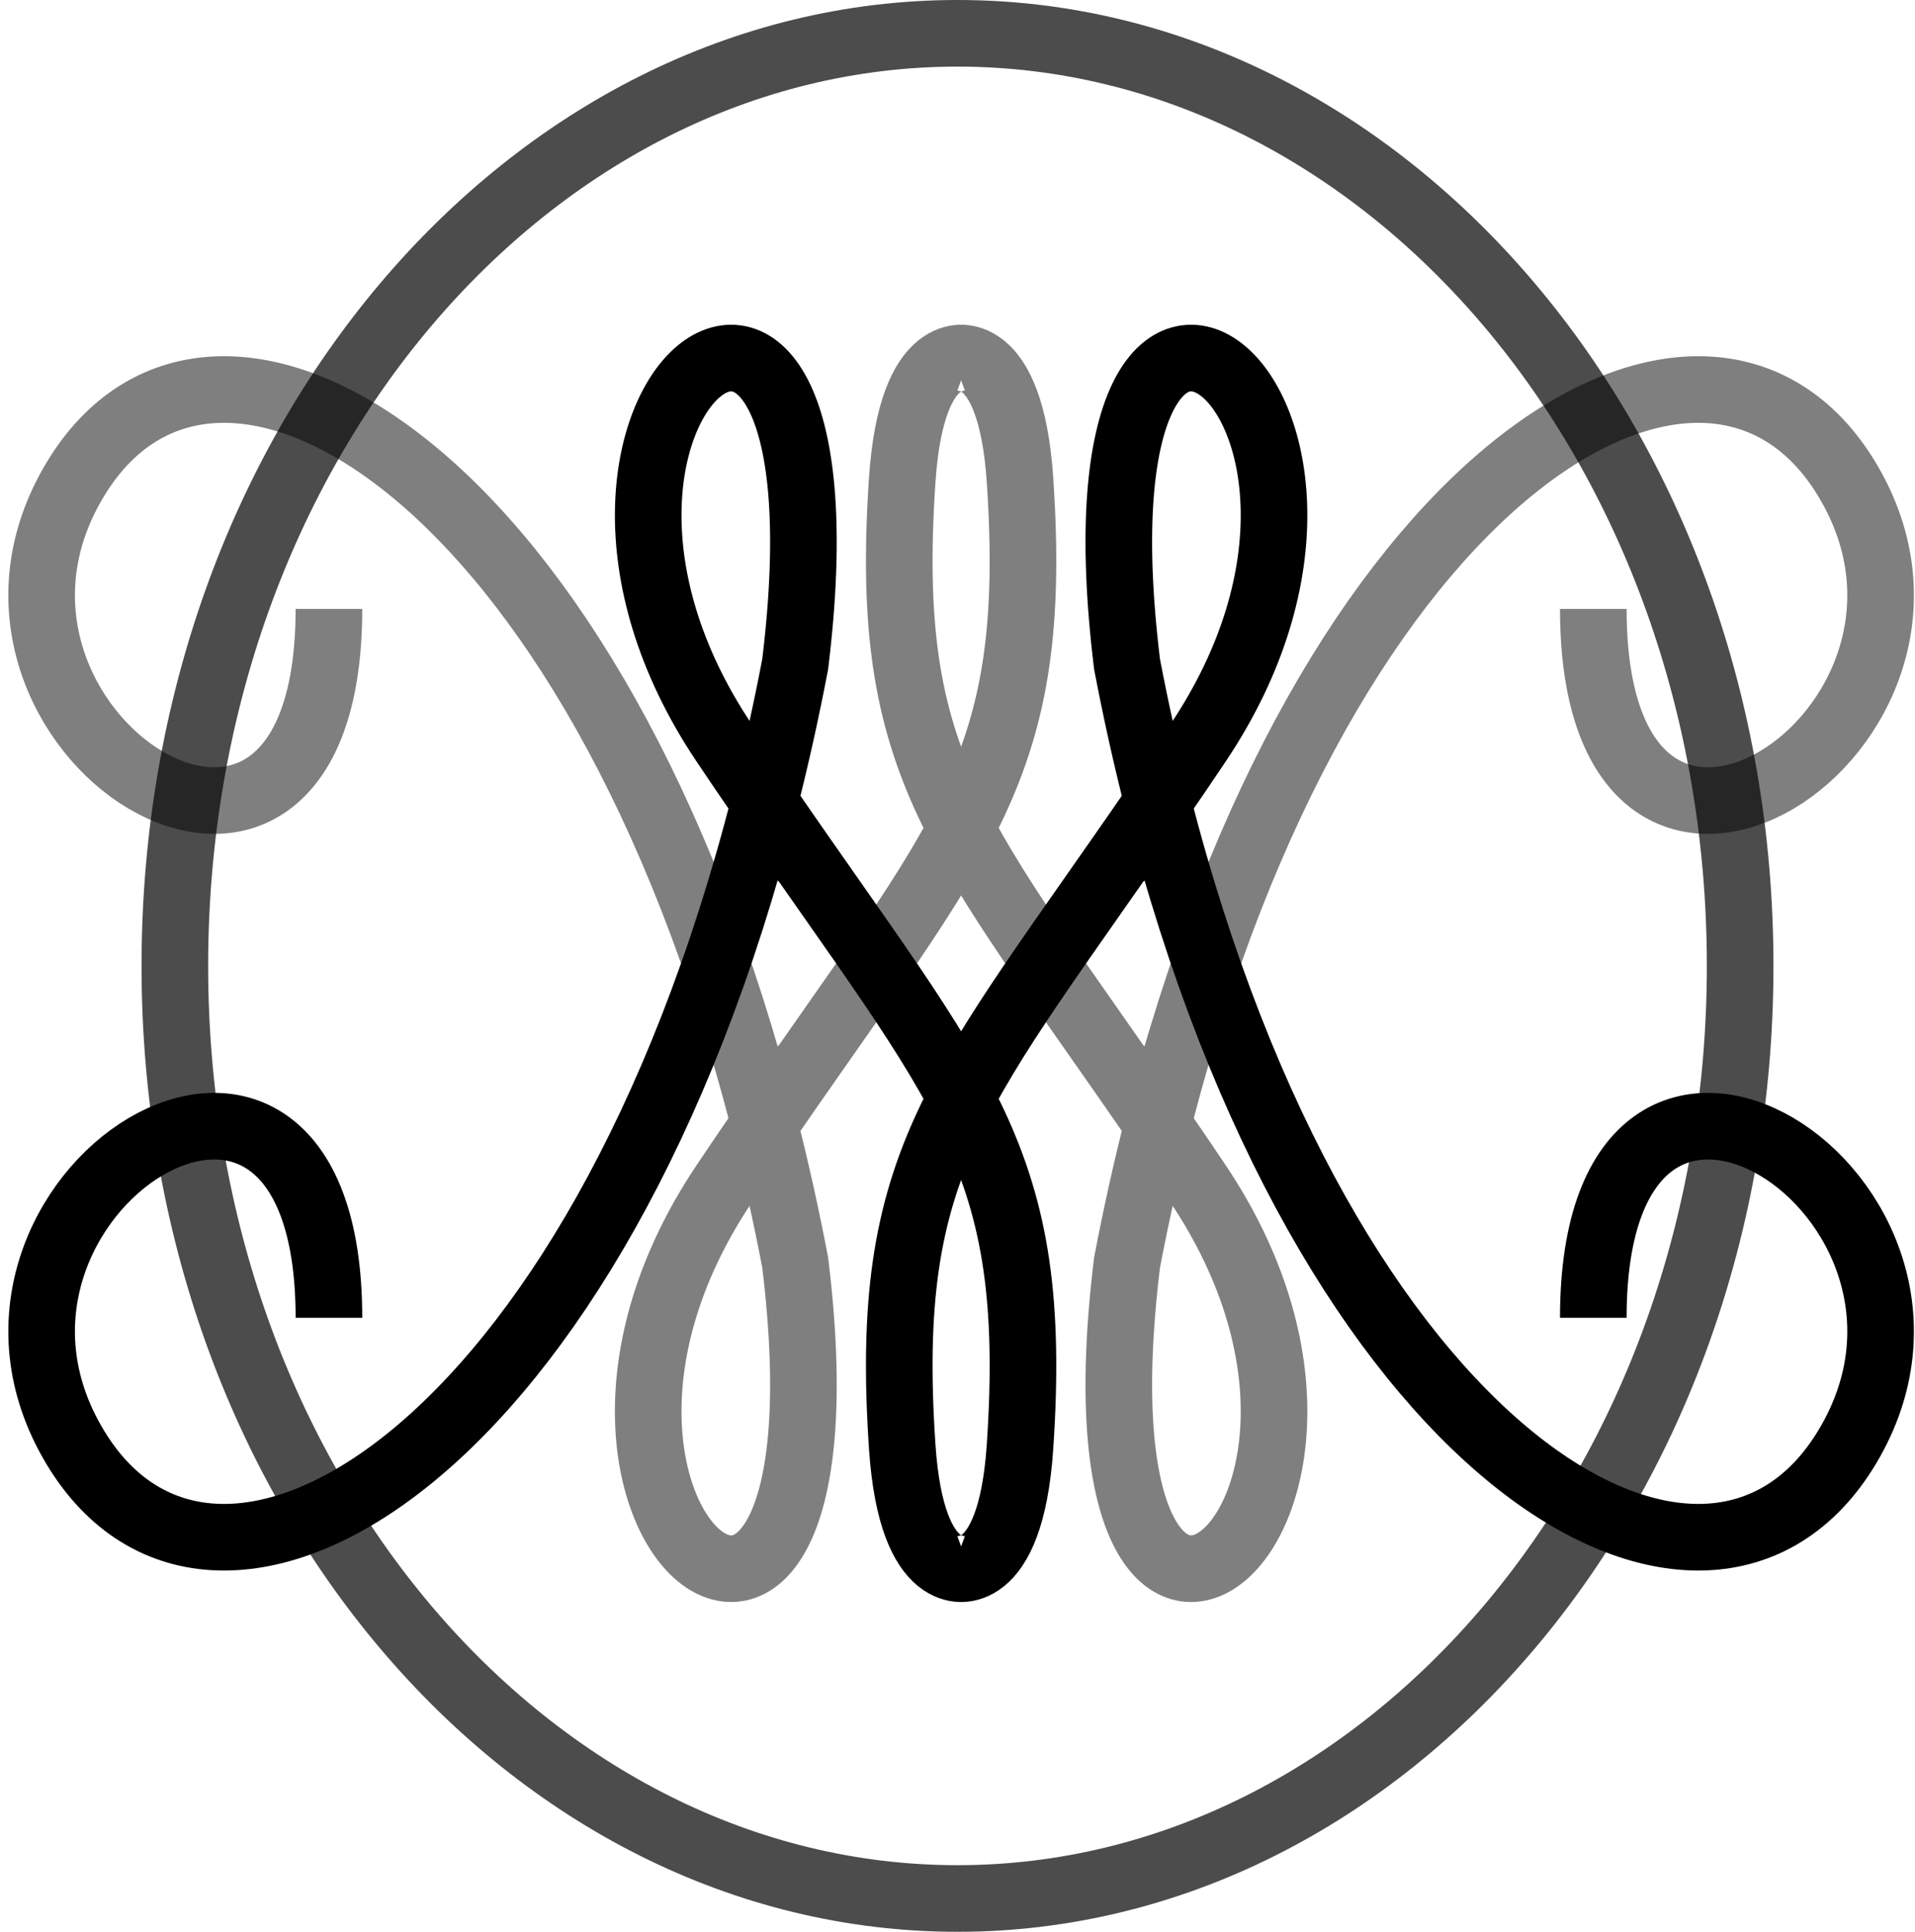
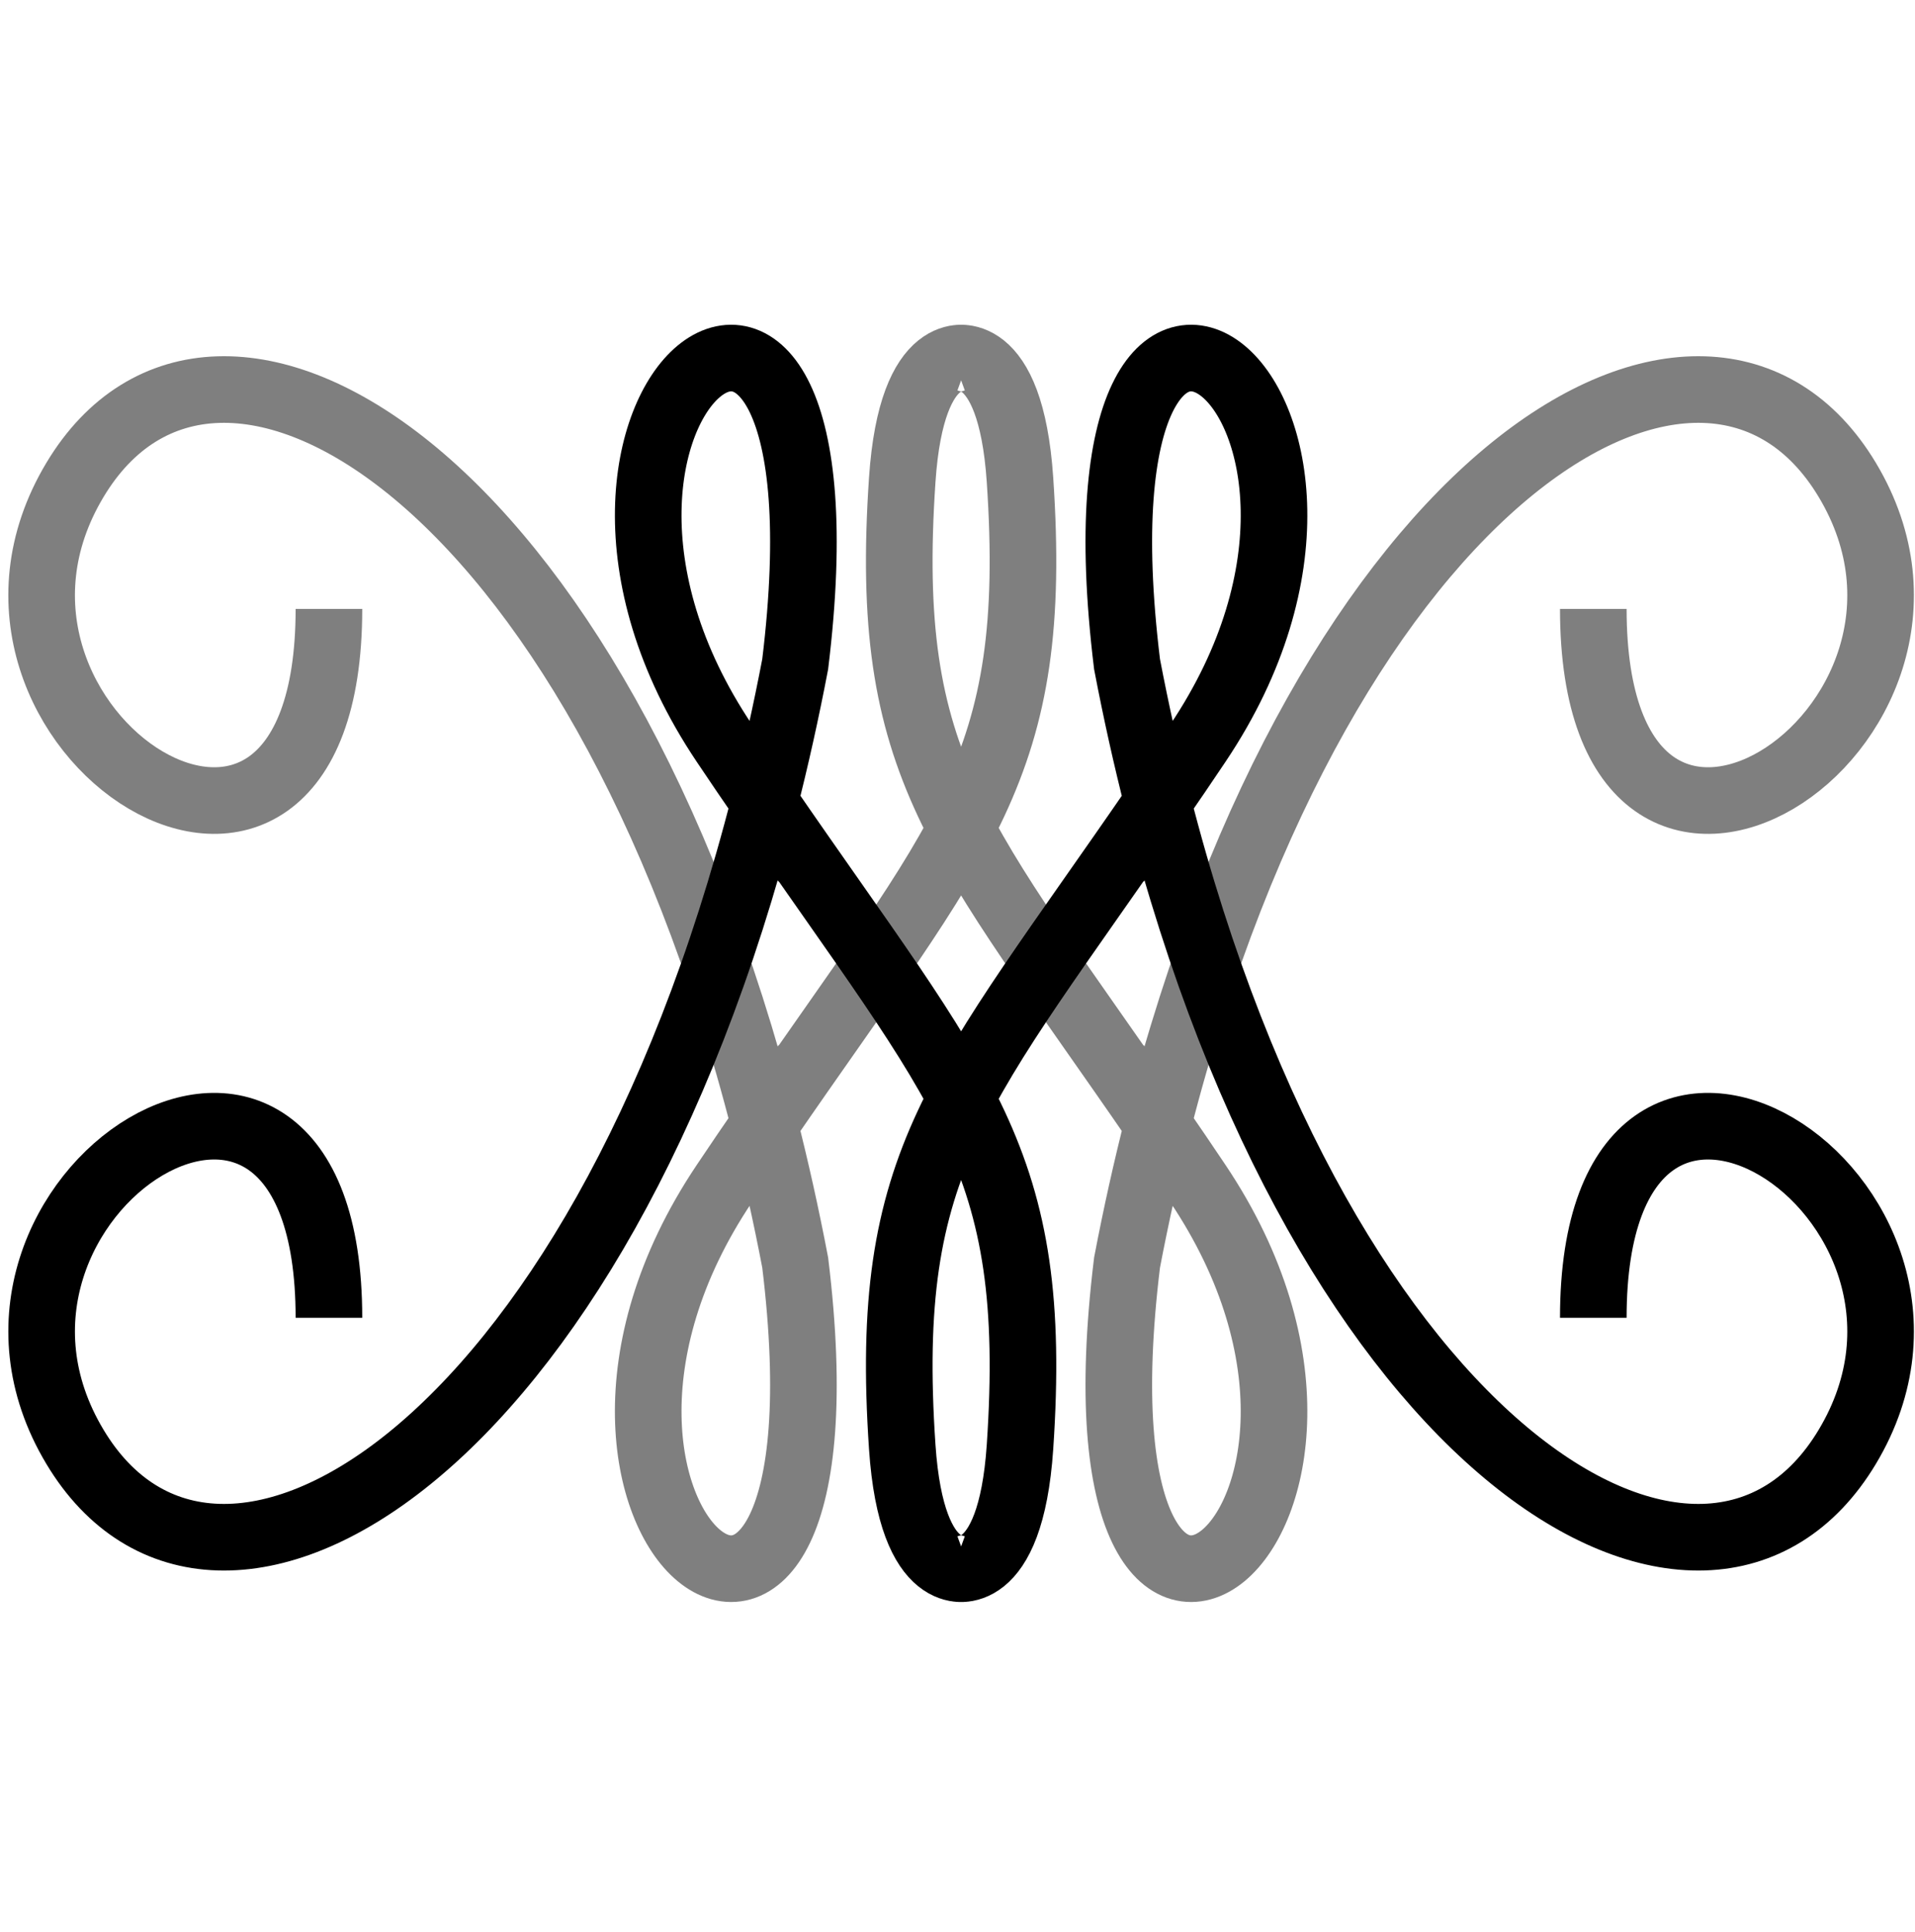
<svg xmlns="http://www.w3.org/2000/svg" width="230" height="232" viewBox="0 0 230 232" fill="none">
  <path d="M191.363 73.129C191.363 118.629 239.863 87.629 221.863 57.629C204.996 29.519 159.15 56.283 139.05 135.042M139.05 135.042C137.699 140.337 136.465 145.866 135.363 151.629C127.363 217.129 171.363 183.129 143.863 142.129C142.197 139.645 140.593 137.288 139.05 135.042ZM139.05 135.042C115.138 100.23 106.014 92.387 108.363 57.629C109.511 40.629 116.363 43.129 116.363 43.129M39.506 73.129C39.506 118.629 -8.994 87.629 9.006 57.629C25.872 29.519 71.718 56.283 91.818 135.042M91.818 135.042C93.169 140.337 94.404 145.866 95.506 151.629C103.506 217.129 59.506 183.129 87.006 142.129C88.672 139.645 90.276 137.288 91.818 135.042ZM91.818 135.042C115.73 100.23 124.854 92.387 122.506 57.629C121.357 40.629 114.506 43.129 114.506 43.129" stroke="black" stroke-opacity="0.5" stroke-width="8" />
  <path d="M39.506 158.266C39.506 112.766 -8.994 143.766 9.006 173.766C25.872 201.876 71.718 175.112 91.818 96.353M91.818 96.353C93.169 91.058 94.404 85.529 95.506 79.766C103.506 14.266 59.506 48.266 87.006 89.266C88.672 91.75 90.276 94.108 91.818 96.353ZM91.818 96.353C115.73 131.165 124.854 139.008 122.506 173.766C121.357 190.766 114.506 188.266 114.506 188.266M191.363 158.266C191.363 112.766 239.863 143.766 221.863 173.766C204.996 201.876 159.15 175.112 139.05 96.353M139.05 96.353C137.699 91.058 136.465 85.529 135.363 79.766C127.363 14.266 171.363 48.266 143.863 89.266C142.197 91.75 140.593 94.108 139.05 96.353ZM139.05 96.353C115.138 131.165 106.014 139.008 108.363 173.766C109.511 190.766 116.363 188.266 116.363 188.266" stroke="black" stroke-width="8" />
-   <path d="M209 116C209 178.515 166.309 228 115 228C63.691 228 21 178.515 21 116C21 53.485 63.691 4 115 4C166.309 4 209 53.485 209 116Z" stroke="black" stroke-opacity="0.7" stroke-width="8" />
</svg>